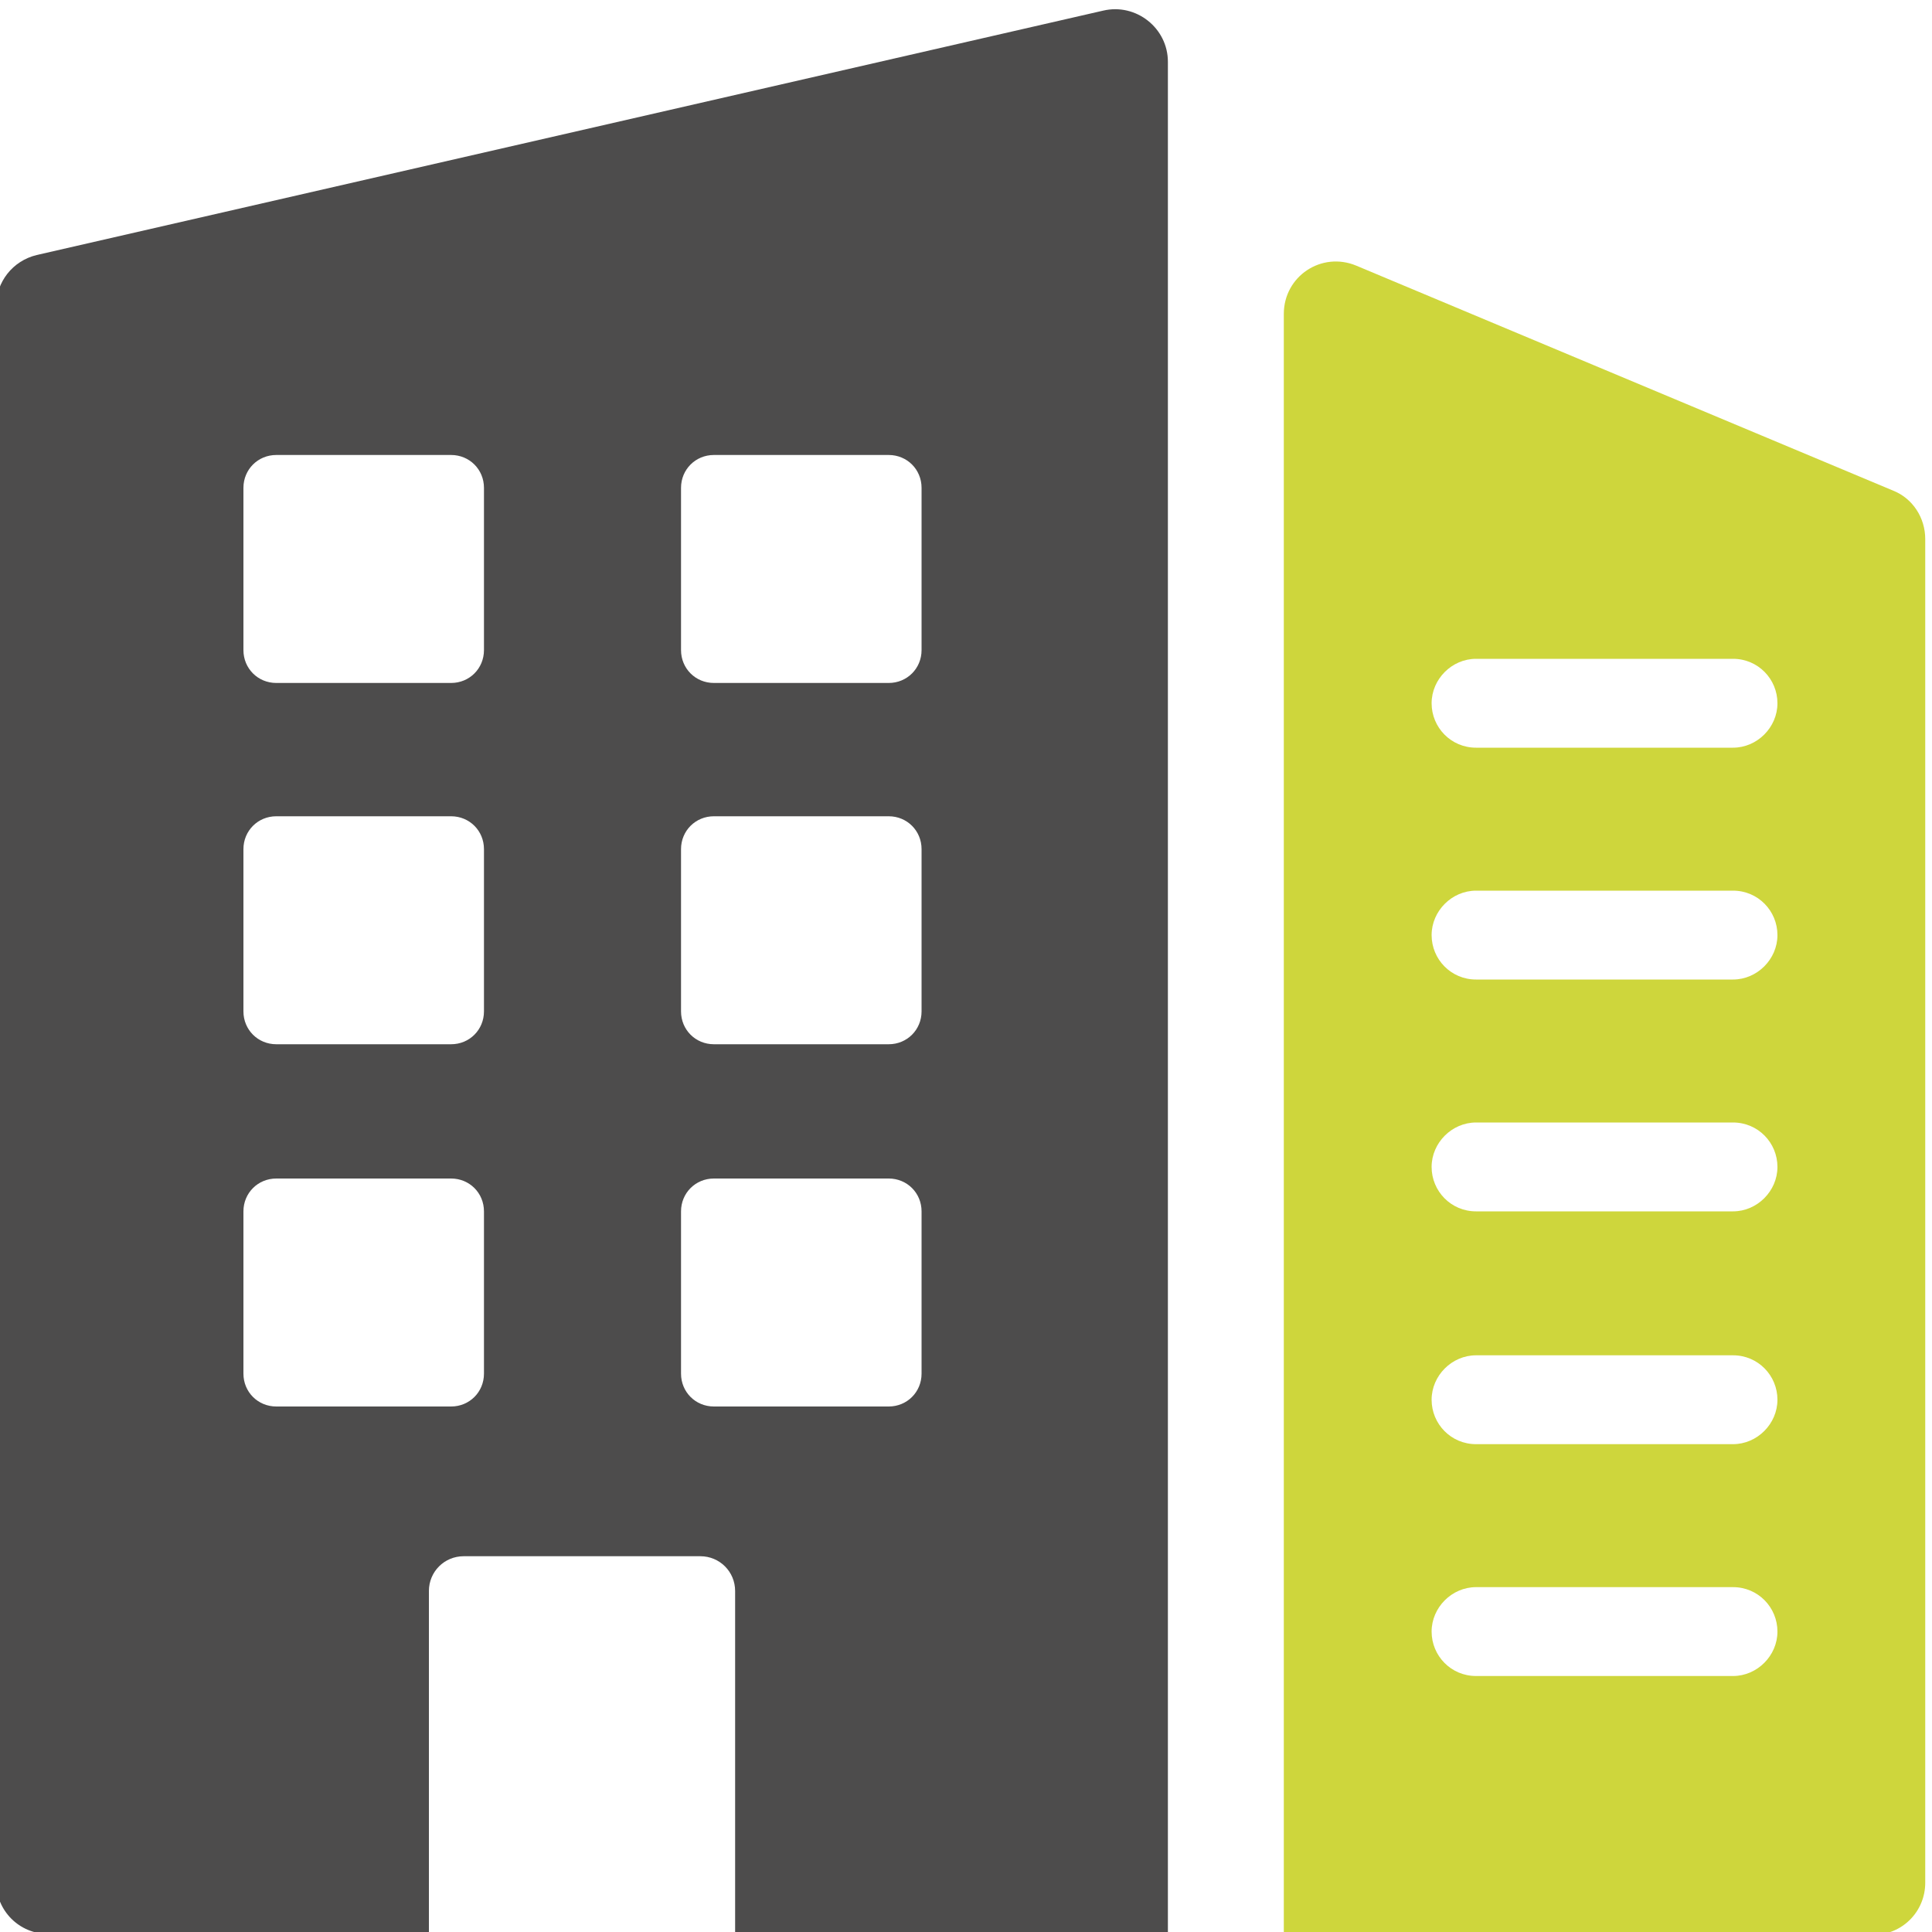
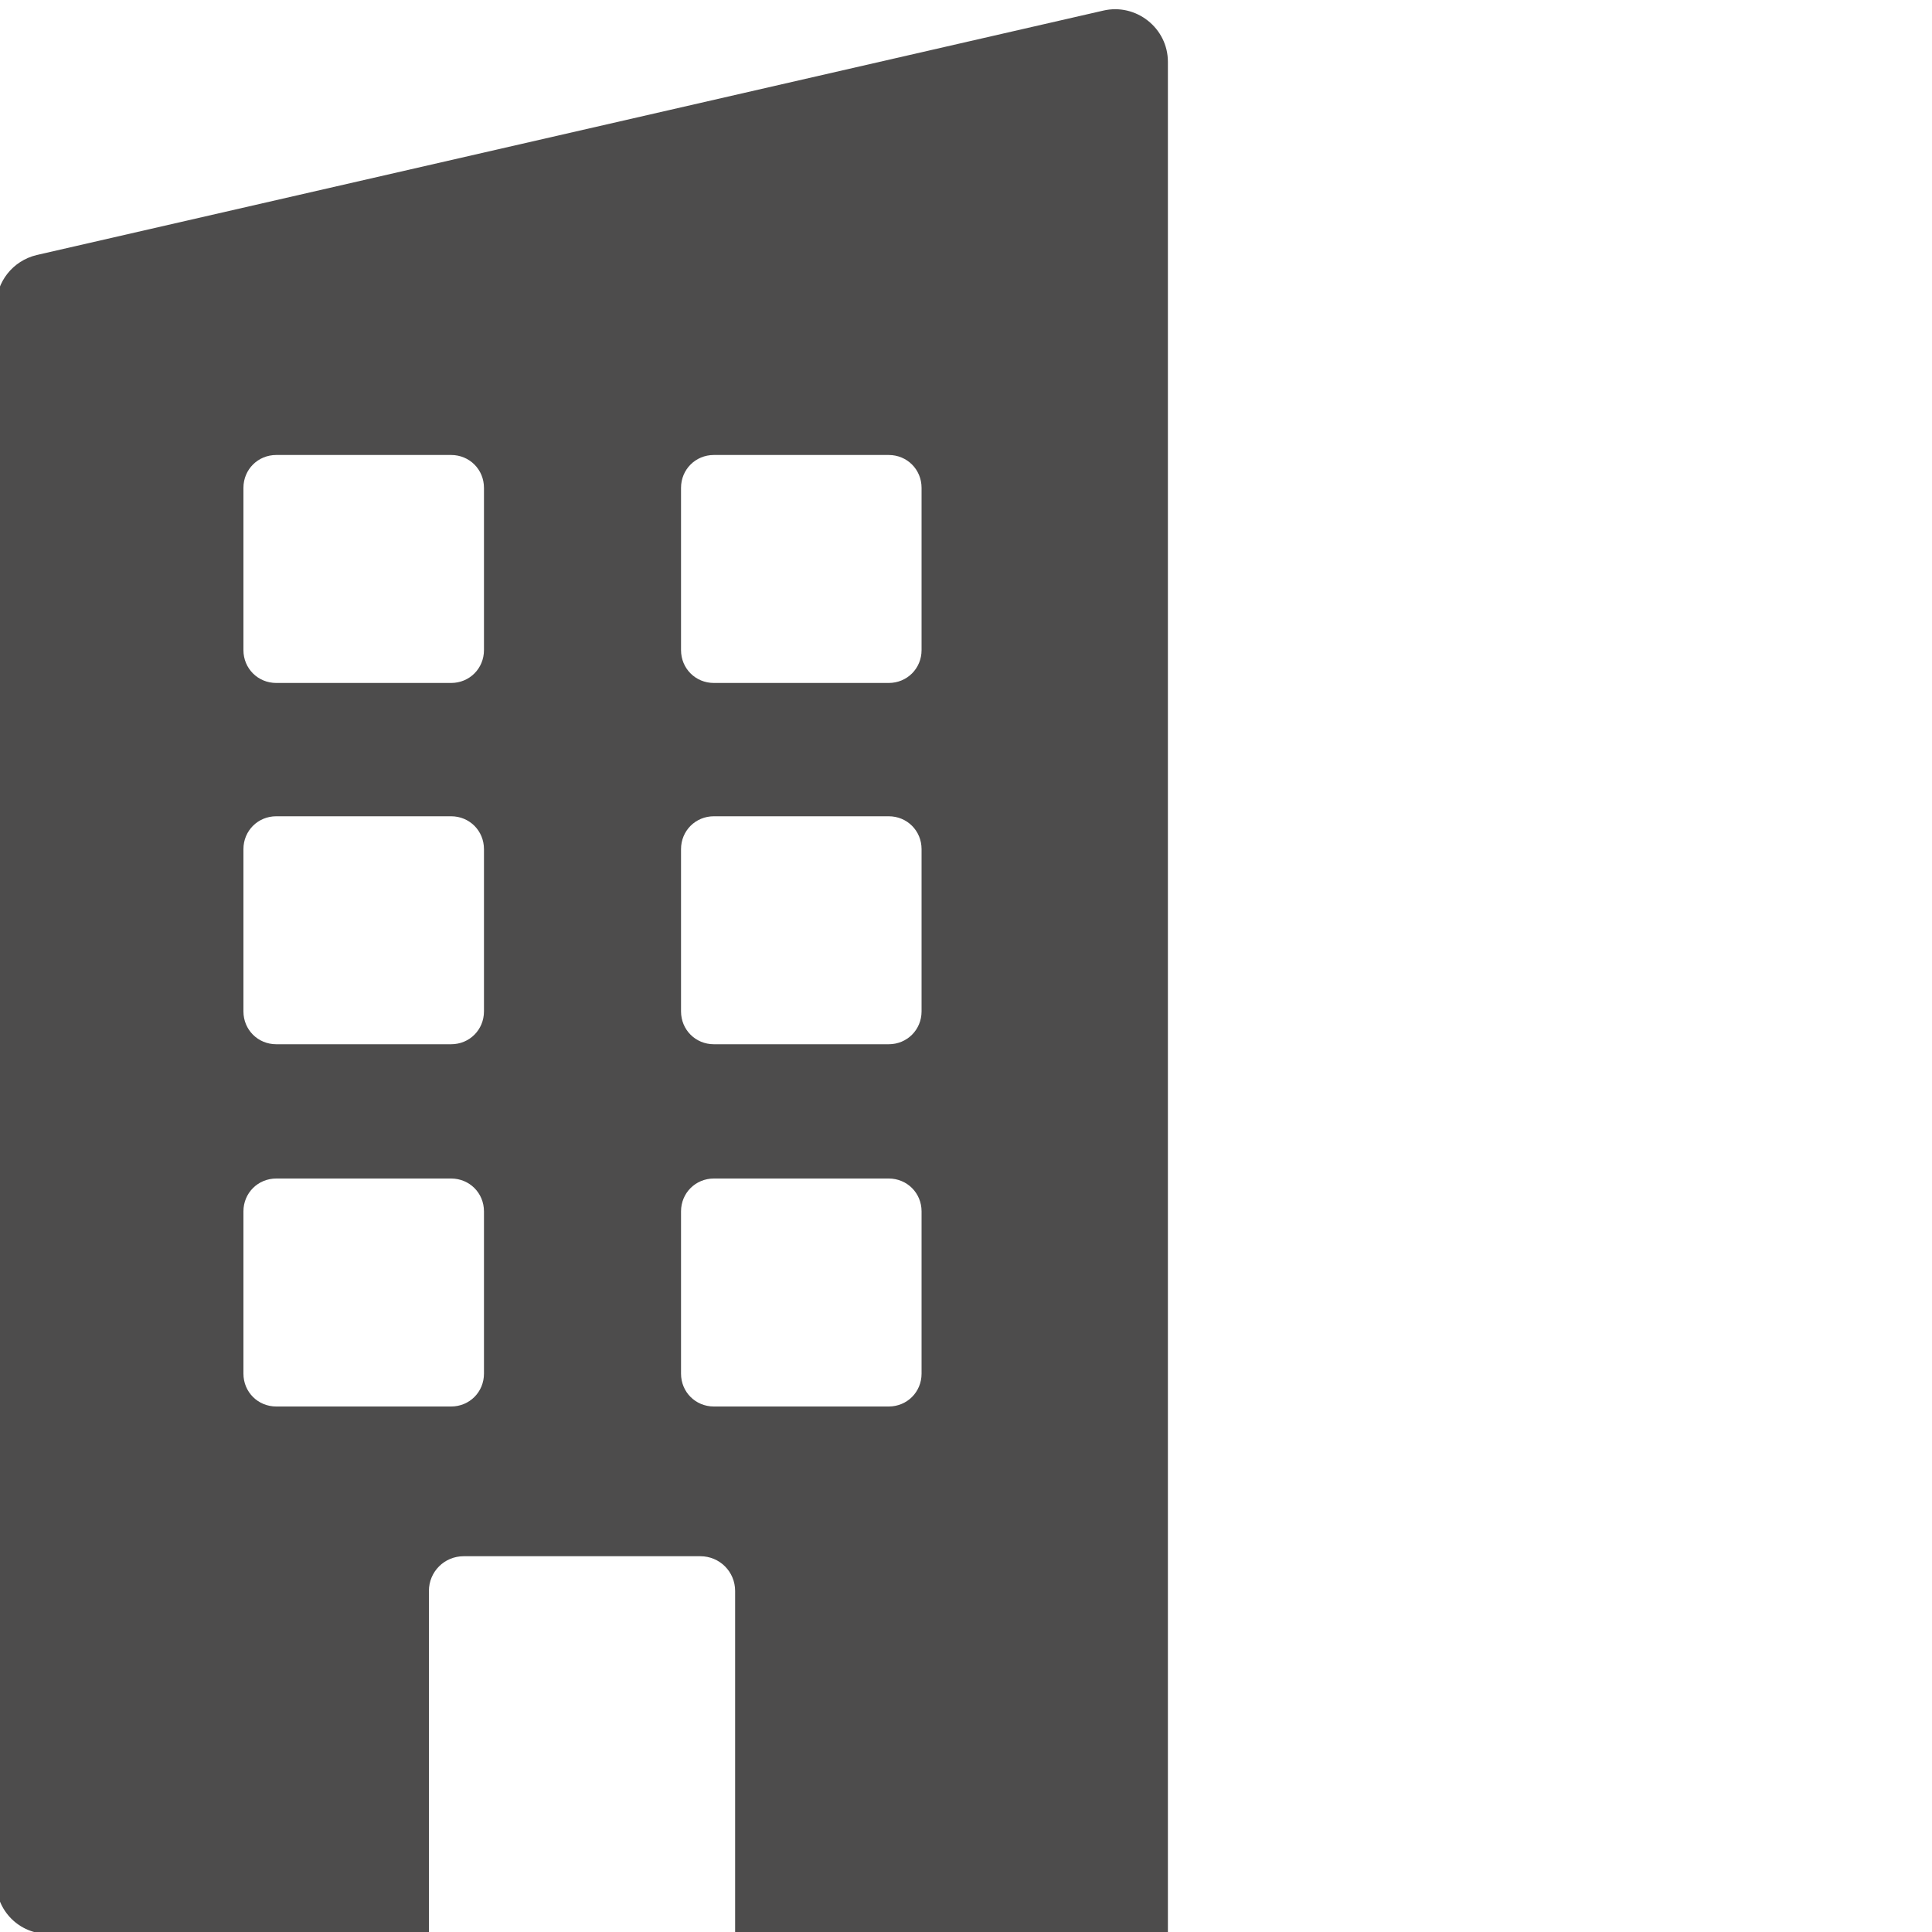
<svg xmlns="http://www.w3.org/2000/svg" id="Capa_1" data-name="Capa 1" version="1.1" viewBox="0 0 200 200">
  <defs>
    <style>
      .cls-1 {
        fill: #ced63c;
      }

      .cls-1, .cls-2 {
        stroke-width: 0px;
      }

      .cls-2 {
        fill: #4d4c4c;
      }
    </style>
  </defs>
-   <path class="cls-1" d="M132.9,32.5v167.8h61c3,0,5.4-2.4,5.4-5.4V55.8c0-2.2-1.3-4.2-3.3-5l-55.6-23.3c-3.6-1.5-7.5,1.1-7.5,5ZM179.4,173.5h-26.6c-2.6,0-4.6-2.1-4.6-4.6s2.1-4.6,4.6-4.6h26.6c2.6,0,4.6,2.1,4.6,4.6s-2.1,4.6-4.6,4.6ZM179.4,149.5h-26.6c-2.6,0-4.6-2.1-4.6-4.6s2.1-4.6,4.6-4.6h26.6c2.6,0,4.6,2.1,4.6,4.6s-2.1,4.6-4.6,4.6ZM179.4,125.4h-26.6c-2.6,0-4.6-2.1-4.6-4.6s2.1-4.6,4.6-4.6h26.6c2.6,0,4.6,2.1,4.6,4.6s-2.1,4.6-4.6,4.6ZM179.4,101.4h-26.6c-2.6,0-4.6-2.1-4.6-4.6s2.1-4.6,4.6-4.6h26.6c2.6,0,4.6,2.1,4.6,4.6s-2.1,4.6-4.6,4.6ZM179.4,77.4h-26.6c-2.6,0-4.6-2.1-4.6-4.6s2.1-4.6,4.6-4.6h26.6c2.6,0,4.6,2.1,4.6,4.6s-2.1,4.6-4.6,4.6Z" />
  <path class="cls-2" d="M-.4,31.7v163.1c0,3,2.4,5.4,5.4,5.4h39.4v-35.5c0-2,1.6-3.6,3.6-3.6h24.5c2,0,3.6,1.6,3.6,3.6v35.5h44.8V6.4c0-3.5-3.3-6.1-6.7-5.3L3.8,26.4c-2.5.6-4.2,2.8-4.2,5.3ZM50.1,142.2c0,1.9-1.5,3.4-3.4,3.4h-18.1c-1.9,0-3.4-1.5-3.4-3.4v-16.8c0-1.9,1.5-3.4,3.4-3.4h18.1c1.9,0,3.4,1.5,3.4,3.4v16.8ZM50.1,104.7c0,1.9-1.5,3.4-3.4,3.4h-18.1c-1.9,0-3.4-1.5-3.4-3.4v-16.8c0-1.9,1.5-3.4,3.4-3.4h18.1c1.9,0,3.4,1.5,3.4,3.4v16.8ZM50.1,67.3c0,1.9-1.5,3.4-3.4,3.4h-18.1c-1.9,0-3.4-1.5-3.4-3.4v-16.8c0-1.9,1.5-3.4,3.4-3.4h18.1c1.9,0,3.4,1.5,3.4,3.4v16.8ZM95.4,142.2c0,1.9-1.5,3.4-3.4,3.4h-18.1c-1.9,0-3.4-1.5-3.4-3.4v-16.8c0-1.9,1.5-3.4,3.4-3.4h18.1c1.9,0,3.4,1.5,3.4,3.4v16.8ZM95.4,104.7c0,1.9-1.5,3.4-3.4,3.4h-18.1c-1.9,0-3.4-1.5-3.4-3.4v-16.8c0-1.9,1.5-3.4,3.4-3.4h18.1c1.9,0,3.4,1.5,3.4,3.4v16.8ZM95.4,67.3c0,1.9-1.5,3.4-3.4,3.4h-18.1c-1.9,0-3.4-1.5-3.4-3.4v-16.8c0-1.9,1.5-3.4,3.4-3.4h18.1c1.9,0,3.4,1.5,3.4,3.4v16.8Z" />
</svg>